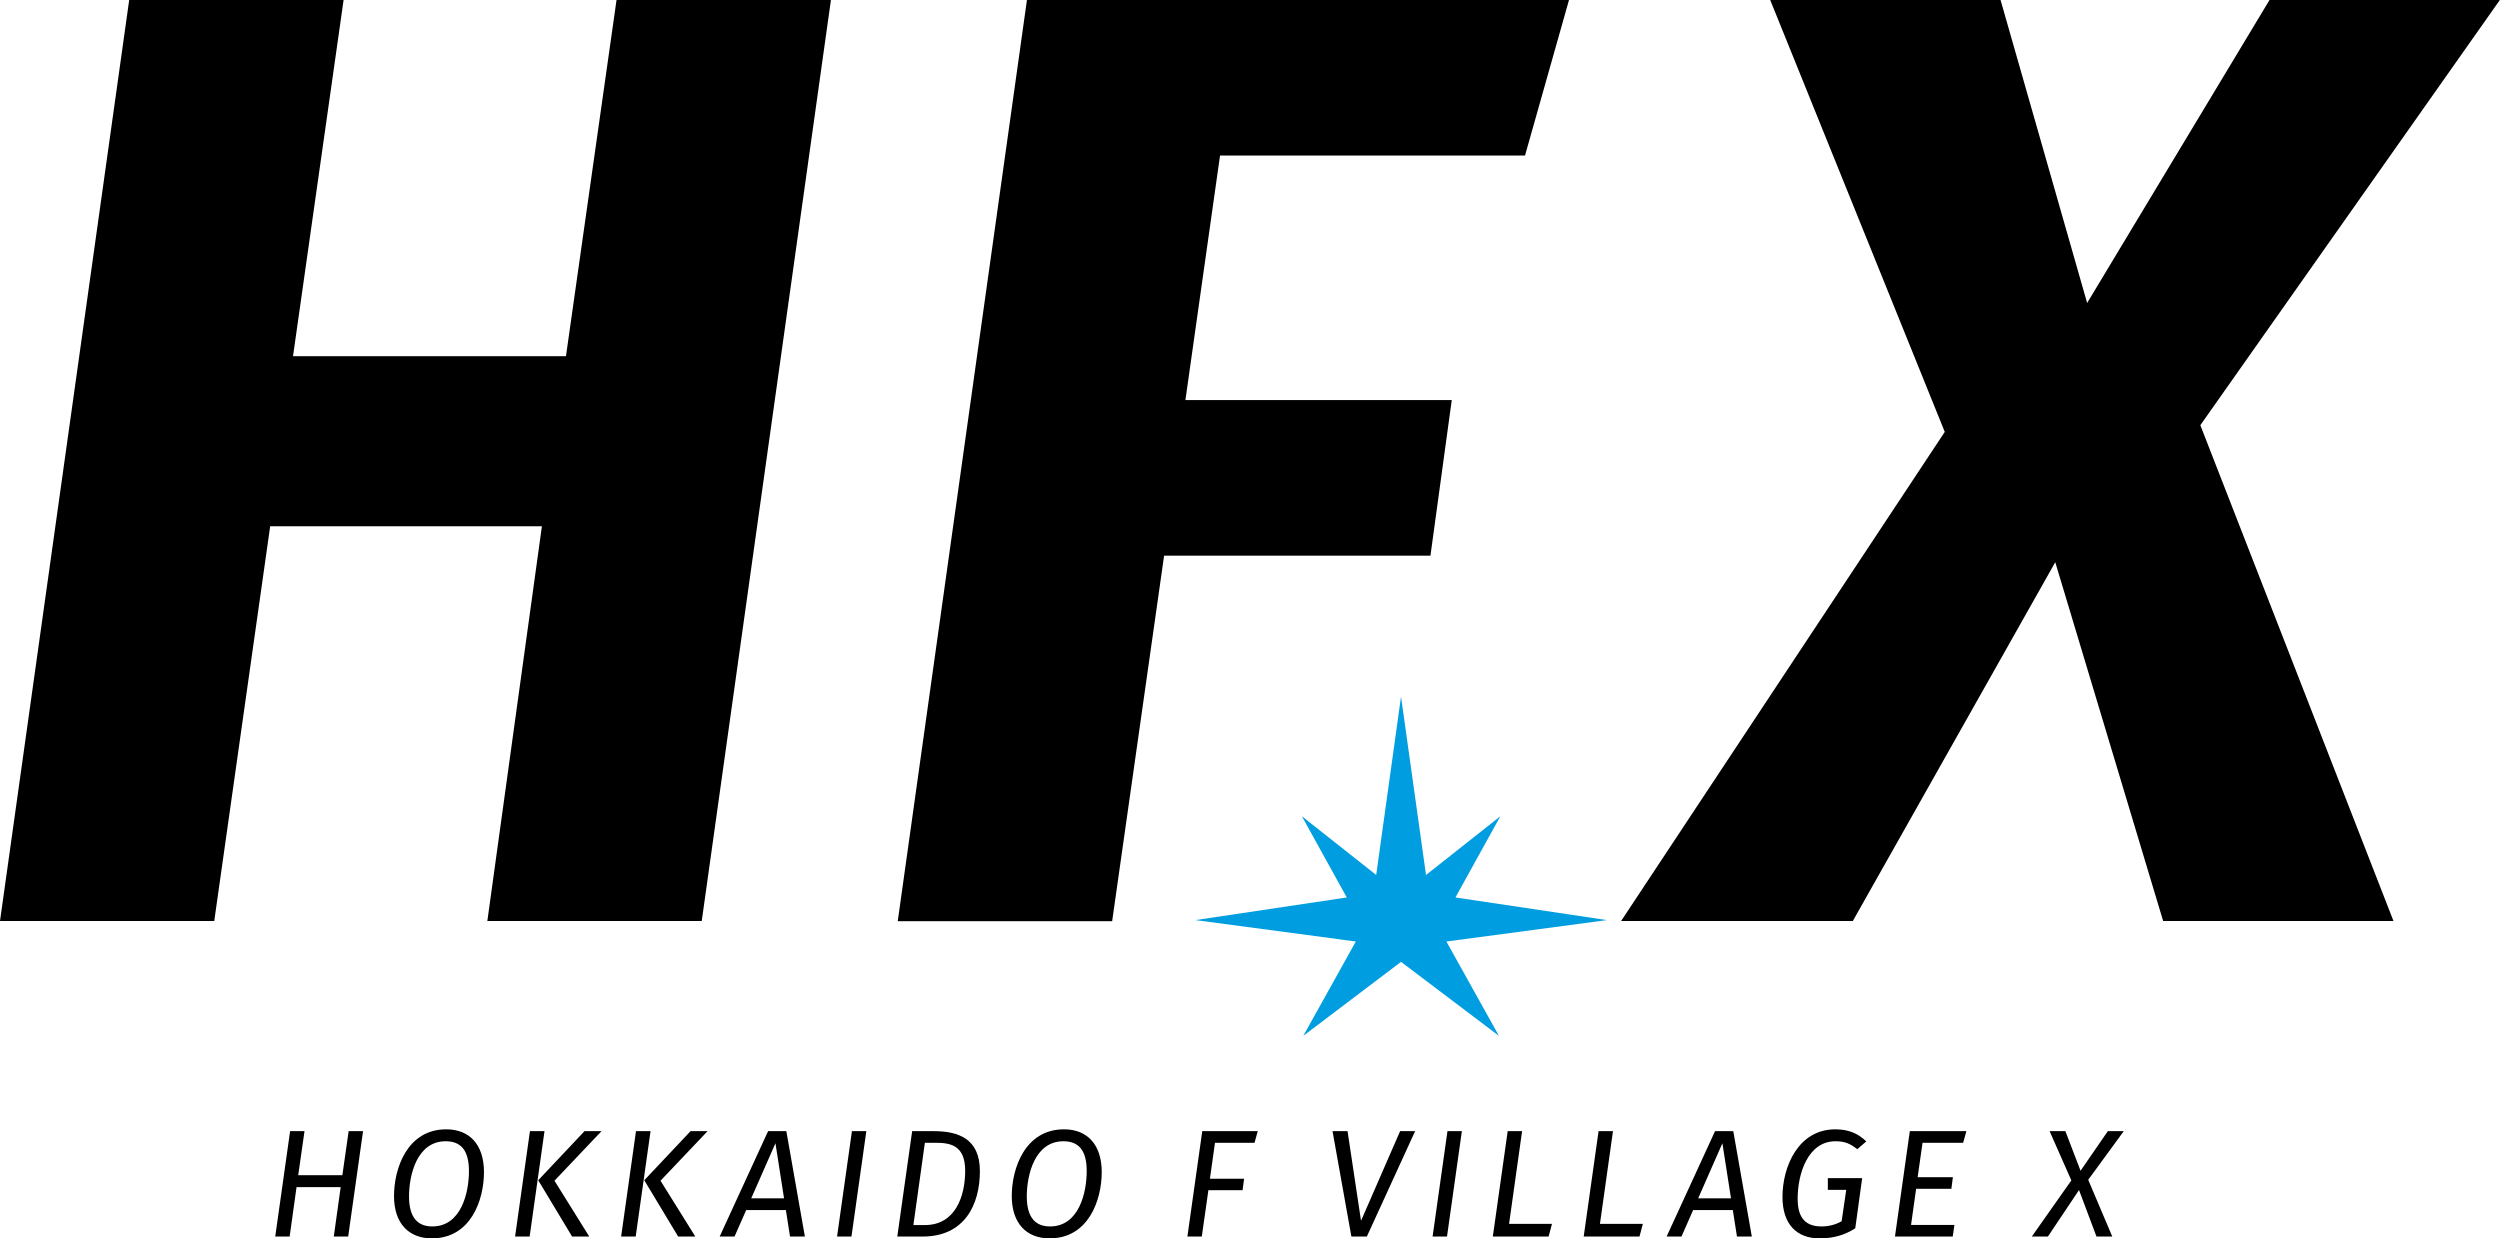
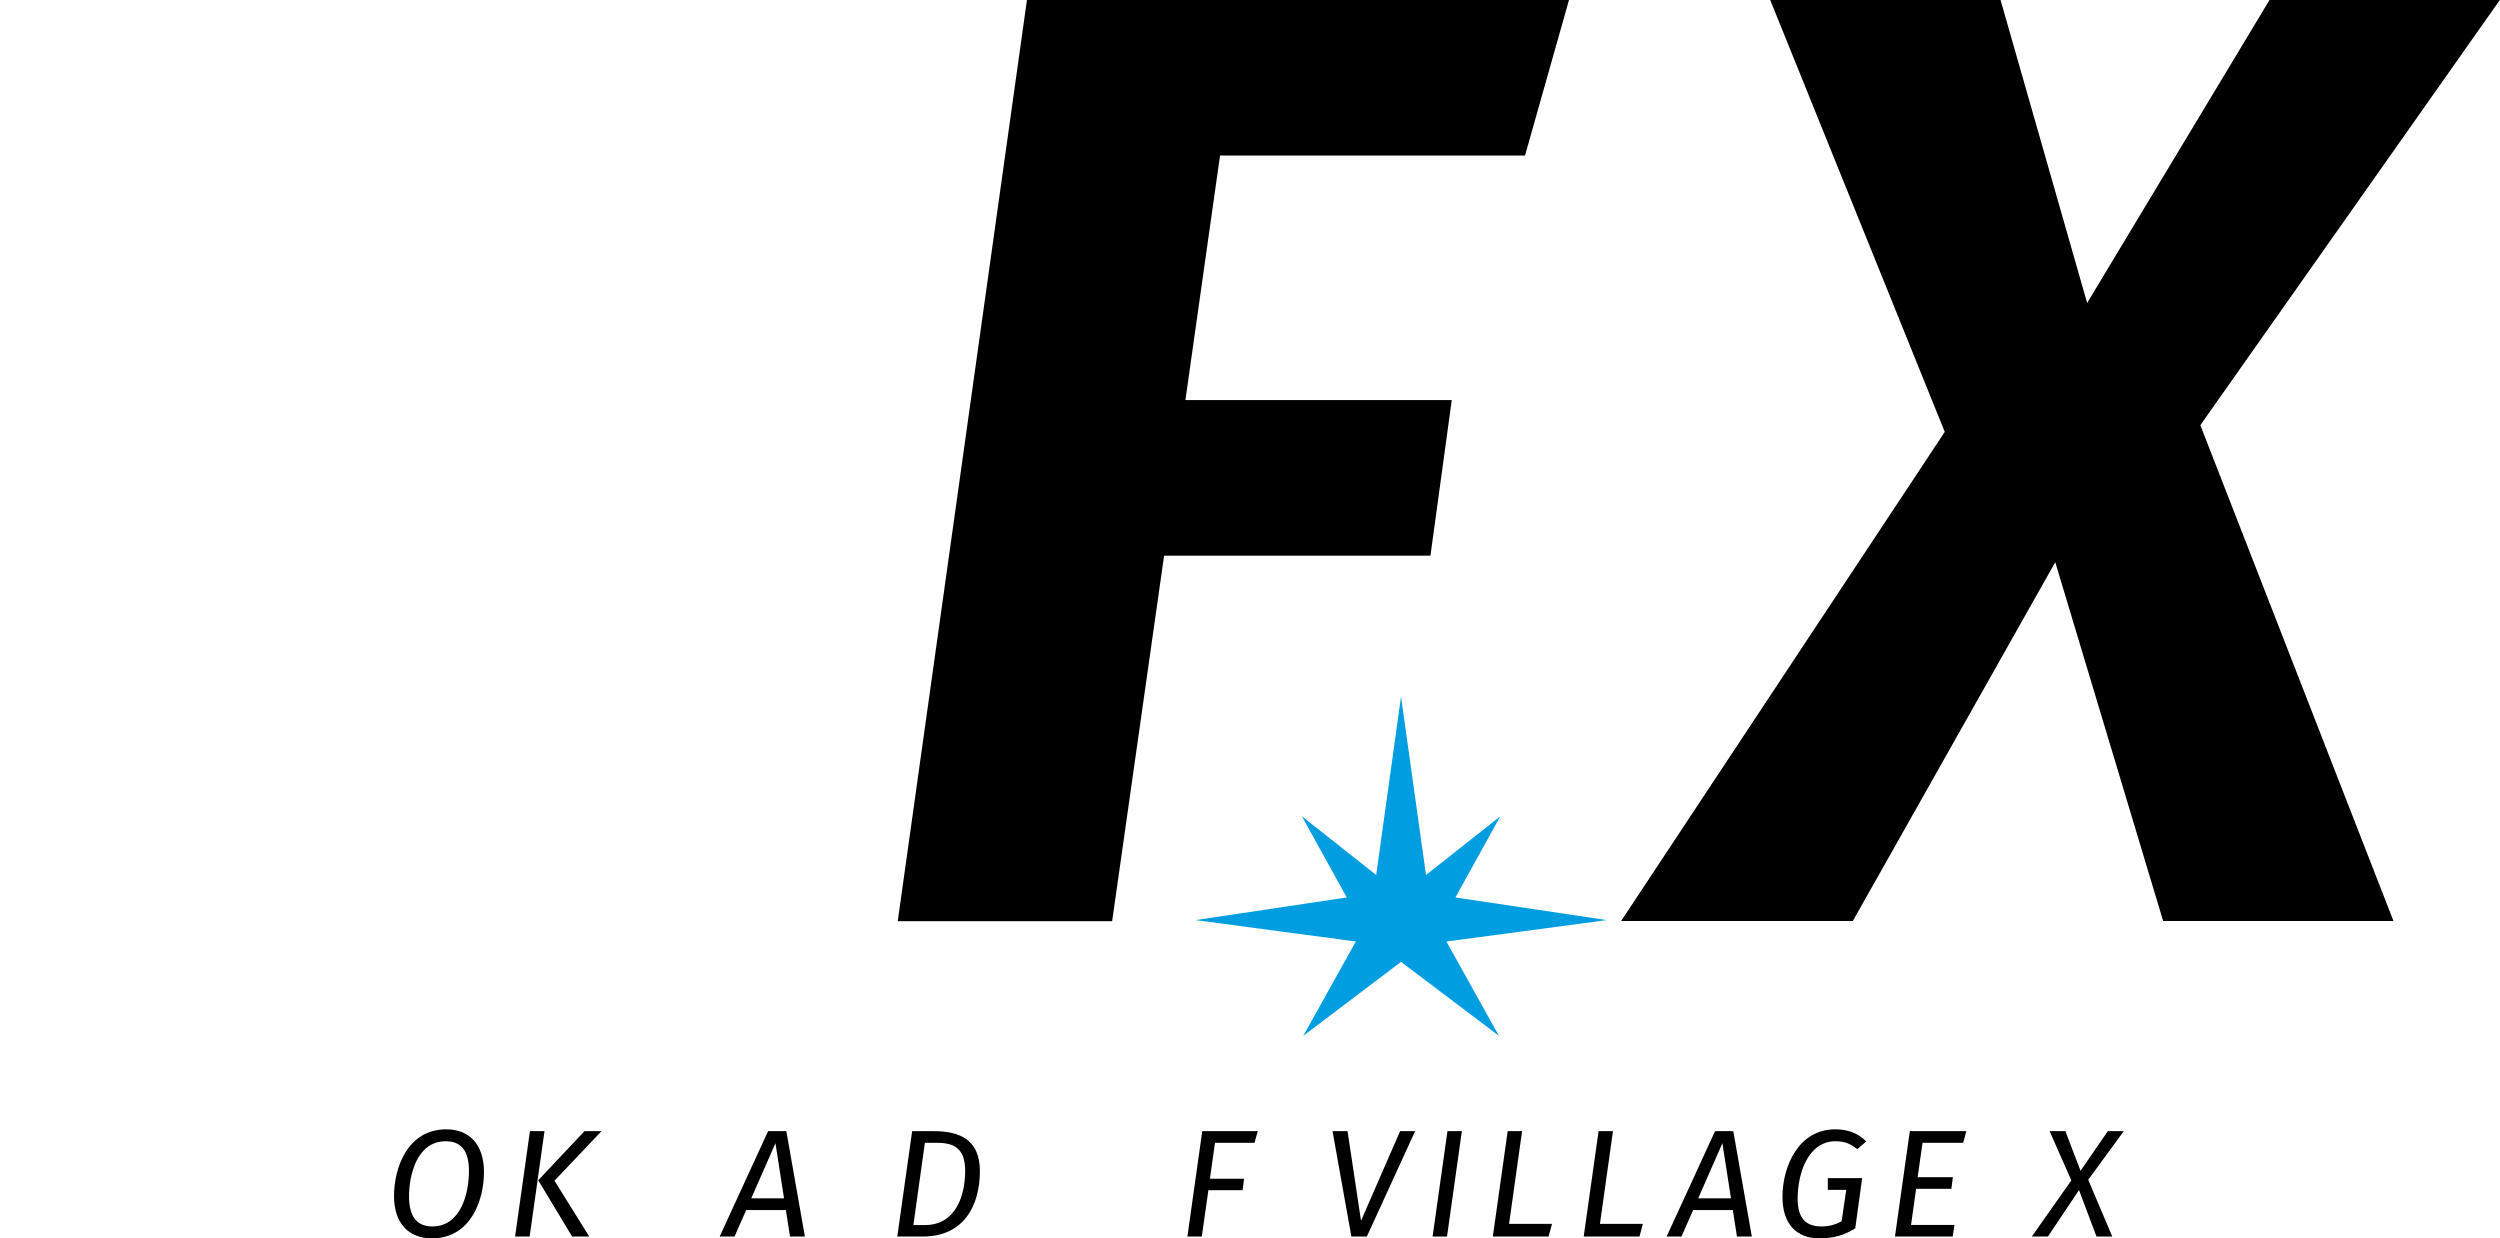
<svg xmlns="http://www.w3.org/2000/svg" width="430" height="213" viewBox="0 0 430 213" fill="none">
  <g clip-path="url(#clip0_17_29)">
-     <path d="M0 158.415L22.221 0H59.098L50.399 61.267H97.345L106.044 0H142.92L120.699 158.415H83.823L93.207 90.519H46.471L36.85 158.415H0Z" fill="black" />
    <path d="M262.302 26.753H209.847L203.89 68.817H249.702L246.038 95.57H200.226L191.29 158.441H154.413L176.634 0H269.867L262.302 26.753Z" fill="black" />
    <path d="M378.467 73.157L411.68 158.415H372.062L353.505 96.701L318.684 158.415H278.829L334.5 74.288L304.477 0H344.095L358.988 52.112L390.356 0H429.974L378.441 73.157H378.467Z" fill="black" />
    <path d="M250.335 154.364L258.058 140.395L245.274 150.497L240.977 119.824L236.707 150.497L223.923 140.395L231.646 154.364L205.603 158.257L233.201 161.94L224.16 178.171L240.977 165.439L257.821 178.171L248.779 161.94L276.378 158.257L250.335 154.364Z" fill="#009DE0" />
-     <path d="M47.341 212.684L49.898 194.559H52.376L51.295 202.136H58.887L59.968 194.559H62.445L59.888 212.684H57.411L58.597 204.187H51.005L49.819 212.684H47.341Z" fill="black" />
    <path d="M83.243 201.609C83.243 206.397 80.976 213 74.281 213C70.327 213 67.77 210.448 67.77 205.713C67.77 200.978 70.037 194.244 76.758 194.244C80.712 194.244 83.243 196.822 83.243 201.609ZM70.353 205.792C70.353 209.528 71.935 210.948 74.36 210.948C79.342 210.948 80.66 205.108 80.66 201.425C80.66 197.742 79.183 196.296 76.653 196.296C71.724 196.296 70.353 202.083 70.353 205.792Z" fill="black" />
    <path d="M91.151 194.559H93.655L91.098 212.684H88.594L91.151 194.559ZM92.574 203.004L100.535 194.559H103.46L95.368 203.083L101.352 212.684H98.399L92.574 203.004Z" fill="black" />
-     <path d="M109.391 194.559H111.895L109.339 212.684H106.834L109.391 194.559ZM110.815 203.004L118.775 194.559H121.701L113.609 203.083L119.592 212.684H116.64L110.815 203.004Z" fill="black" />
    <path d="M135.171 208.133H128.344L126.34 212.684H123.783L132.113 194.559H135.25L138.439 212.684H135.882L135.171 208.133ZM134.854 206.108L133.378 196.638L129.214 206.108H134.854Z" fill="black" />
-     <path d="M146.453 212.684H143.975L146.532 194.559H149.009L146.453 212.684Z" fill="black" />
    <path d="M168.542 201.425C168.542 207.239 165.879 212.684 158.71 212.684H154.334L156.891 194.559H160.607C164.72 194.559 168.542 195.77 168.542 201.425ZM159.079 196.559L157.102 210.711H159.079C164.351 210.711 166.011 205.713 166.011 201.373C166.011 197.032 163.507 196.559 160.977 196.559H159.079Z" fill="black" />
-     <path d="M189.497 201.609C189.497 206.397 187.23 213 180.535 213C176.581 213 174.024 210.448 174.024 205.713C174.024 200.978 176.291 194.244 183.013 194.244C186.967 194.244 189.497 196.822 189.497 201.609ZM176.608 205.792C176.608 209.528 178.189 210.948 180.614 210.948C185.596 210.948 186.914 205.108 186.914 201.425C186.914 197.742 185.438 196.296 182.907 196.296C177.978 196.296 176.608 202.083 176.608 205.792Z" fill="black" />
    <path d="M215.778 196.559H208.977L208.107 202.741H213.985L213.722 204.714H207.843L206.71 212.684H204.232L206.789 194.559H216.331L215.778 196.559Z" fill="black" />
    <path d="M235.099 212.684H232.437L229.194 194.559H231.778L234.097 209.975L240.819 194.559H243.402L235.099 212.684Z" fill="black" />
    <path d="M248.885 212.684H246.407L248.964 194.559H251.442L248.885 212.684Z" fill="black" />
    <path d="M259.56 210.501H266.941L266.361 212.684H256.766L259.323 194.559H261.801L259.56 210.501Z" fill="black" />
    <path d="M275.192 210.501H282.572L281.992 212.684H272.397L274.954 194.559H277.432L275.192 210.501Z" fill="black" />
    <path d="M298.045 208.133H291.218L289.215 212.684H286.658L294.987 194.559H298.124L301.314 212.684H298.757L298.045 208.133ZM297.729 206.108L296.253 196.638L292.088 206.108H297.729Z" fill="black" />
    <path d="M321.004 196.322L319.449 197.664C318.236 196.69 317.261 196.296 315.706 196.296C310.988 196.296 309.195 201.82 309.195 206.187C309.195 209.554 310.619 210.948 313.307 210.948C314.467 210.948 315.653 210.685 316.76 210.054L317.551 204.661H314.388V202.635H320.292L319.106 211.264C317.34 212.395 315.442 213 312.965 213C309.063 213 306.586 210.606 306.586 205.871C306.586 200.662 309.301 194.244 315.68 194.244C318.026 194.244 319.633 195.007 321.004 196.322Z" fill="black" />
    <path d="M337.663 196.559H330.678L329.834 202.478H335.897L335.634 204.477H329.571L328.701 210.685H336.161L335.871 212.684H325.933L328.49 194.559H338.217L337.663 196.559Z" fill="black" />
    <path d="M359.172 202.925L363.311 212.684H360.596L357.591 204.687L352.24 212.684H349.472L356.273 203.03L352.53 194.559H355.245L357.854 201.373L362.546 194.559H365.288L359.172 202.925Z" fill="black" />
  </g>
  <defs>
    <clipPath id="clip0_17_29">
      <rect width="430" height="213" fill="white" />
    </clipPath>
  </defs>
</svg>